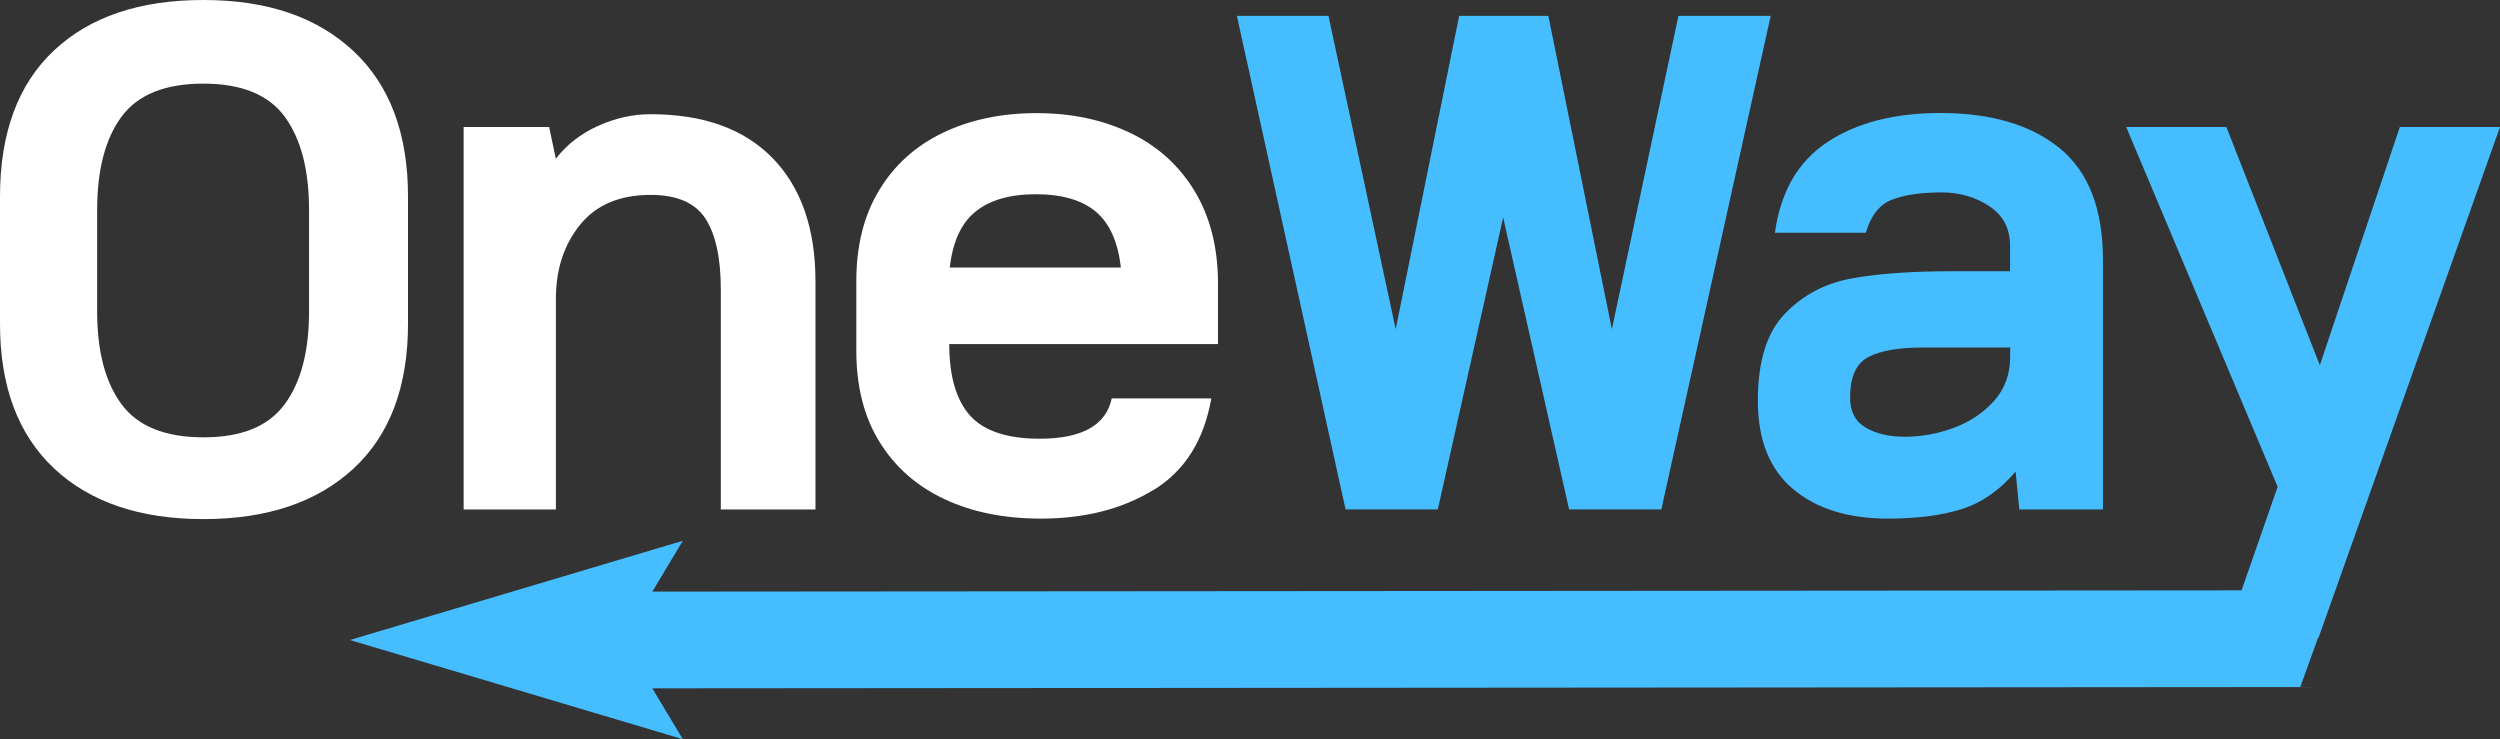
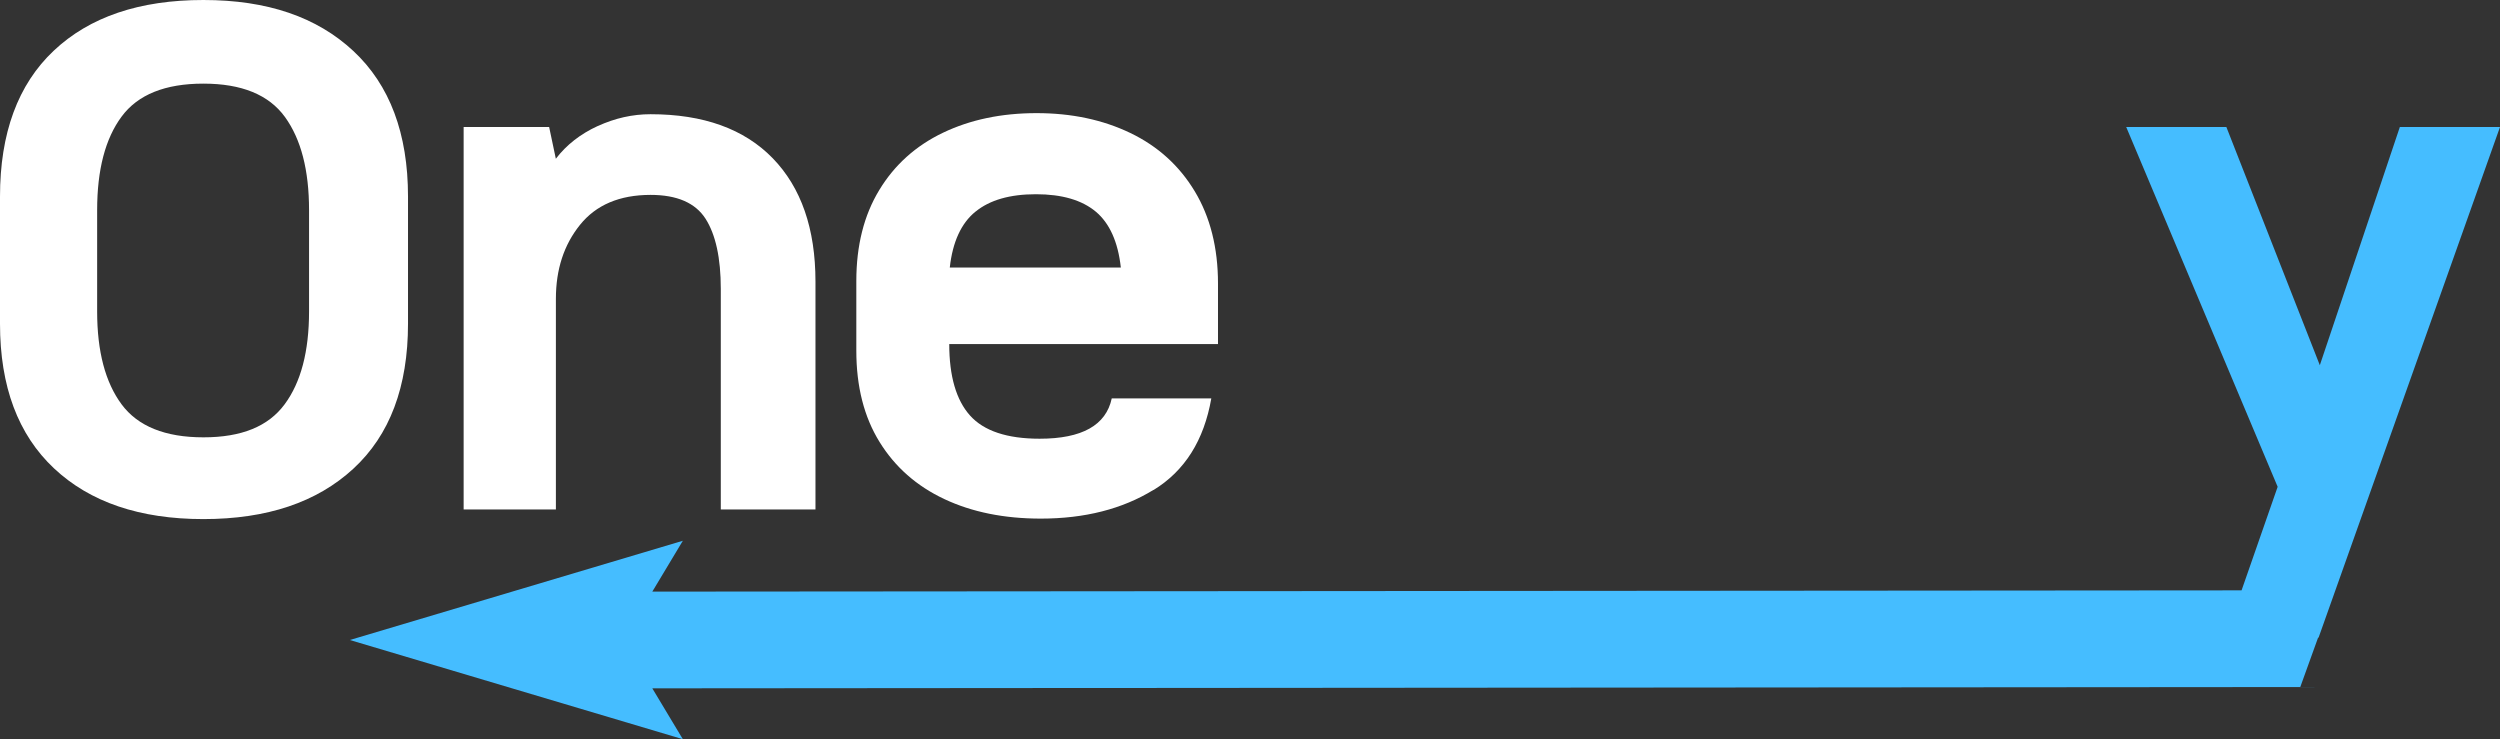
<svg xmlns="http://www.w3.org/2000/svg" id="Layer_2" viewBox="0 0 414.33 122.51">
  <rect x="0" y="0" width="414.33" height="122.51" fill="#333333" stroke="none" />
  <g id="Layer_1-2">
-     <polygon points="238.29 84.42 249.12 36.04 260.05 84.42 275.34 84.42 293.46 2.63 278.17 2.63 267.14 54.56 256.61 2.63 241.83 2.63 231.31 54.56 220.17 2.63 204.99 2.63 223 84.42 238.29 84.42" fill="#45bdff" stroke-width="0" />
-     <path d="m313.55,33.1c2.06-.81,4.81-1.21,8.25-1.21,2.97,0,5.6.76,7.89,2.28,2.29,1.52,3.44,3.7,3.44,6.53v4.25h-9.52c-6.82,0-12.42.4-16.8,1.21-4.39.81-8.07,2.77-11.03,5.87-2.97,3.11-4.45,7.9-4.45,14.38s1.94,11.35,5.82,14.63c3.88,3.27,9.13,4.91,15.74,4.91,4.79,0,8.86-.52,12.2-1.57,3.34-1.05,6.33-3.12,8.96-6.23l.61,6.28h13.87v-41.3c0-8.5-2.4-14.69-7.19-18.58-4.79-3.88-11.37-5.82-19.74-5.82-7.63,0-13.87,1.6-18.73,4.81-4.86,3.21-7.76,8.22-8.71,15.03h15.08c.81-2.83,2.24-4.66,4.3-5.47Zm19.59,26.12c0,2.83-.9,5.25-2.68,7.24-1.79,1.99-4.02,3.48-6.68,4.45-2.67.98-5.35,1.47-8.05,1.47s-4.81-.51-6.53-1.52-2.58-2.66-2.58-4.96c0-3.44,1.01-5.69,3.04-6.73,2.02-1.05,4.96-1.57,8.81-1.57h14.68v1.62Z" fill="#45bdff" stroke-width="0" />
    <polygon points="397.73 21.05 384.47 60.53 368.98 21.05 352.38 21.05 377.48 80.68 371.5 97.84 108.11 98.05 113.17 89.62 57.98 106.07 113.17 122.51 108.11 114.08 381.23 113.86 384.18 105.68 384.26 105.68 414.33 21.05 397.73 21.05" fill="#45bdff" stroke-width="0" />
    <path d="m8.91,8.4C14.85,2.8,23.11,0,33.71,0s18.81,2.82,24.85,8.45c6.04,5.63,9.06,13.68,9.06,24.14v21.05c0,10.46-3.02,18.48-9.06,24.04-6.04,5.57-14.32,8.35-24.85,8.35s-18.78-2.8-24.75-8.4S0,64.04,0,53.65v-21.05C0,22.07,2.97,14,8.91,8.4Zm11.24,58.61c2.7,3.64,7.22,5.47,13.56,5.47s10.76-1.82,13.46-5.47c2.7-3.64,4.05-8.77,4.05-15.39v-16.8c0-6.61-1.33-11.76-4-15.44-2.67-3.68-7.17-5.52-13.51-5.52s-10.87,1.82-13.56,5.47c-2.7,3.64-4.05,8.81-4.05,15.49v16.8c0,6.62,1.35,11.74,4.05,15.39Z" fill="#fff" stroke-width="0" />
    <path d="m99.05,20.9c2.87-1.32,5.79-1.97,8.76-1.97,8.77,0,15.52,2.43,20.25,7.29,4.72,4.86,7.09,11.68,7.09,20.45v37.76h-15.69v-36.54c0-5.13-.85-9.01-2.53-11.64-1.69-2.63-4.73-3.95-9.11-3.95-5.13,0-9.03,1.66-11.69,4.96-2.67,3.31-4,7.39-4,12.25v34.92h-15.29V21.05h14.17l1.11,5.26c1.75-2.29,4.06-4.1,6.93-5.42Z" fill="#fff" stroke-width="0" />
    <path d="m191.17,81.19c-5.16,3.17-11.39,4.76-18.68,4.76-6.07,0-11.41-1.08-15.99-3.24-4.59-2.16-8.17-5.31-10.73-9.46-2.57-4.15-3.85-9.19-3.85-15.13v-11.54c0-5.87,1.26-10.9,3.8-15.08,2.53-4.18,6.06-7.35,10.58-9.51,4.52-2.16,9.68-3.24,15.49-3.24s10.98,1.1,15.54,3.29c4.56,2.19,8.12,5.42,10.68,9.67,2.56,4.25,3.85,9.35,3.85,15.29v10.02h-44.54c0,5.33,1.15,9.28,3.44,11.84,2.29,2.56,6.14,3.85,11.54,3.85,7.02,0,11-2.23,11.95-6.68h16.5c-1.21,6.95-4.4,12.01-9.57,15.18Zm-29.51-46.11c-2.36,1.92-3.78,5.01-4.25,9.26h28.35c-.47-4.25-1.86-7.34-4.15-9.26-2.3-1.92-5.6-2.89-9.92-2.89s-7.66.96-10.02,2.89Z" fill="#fff" stroke-width="0" />
  </g>
</svg>